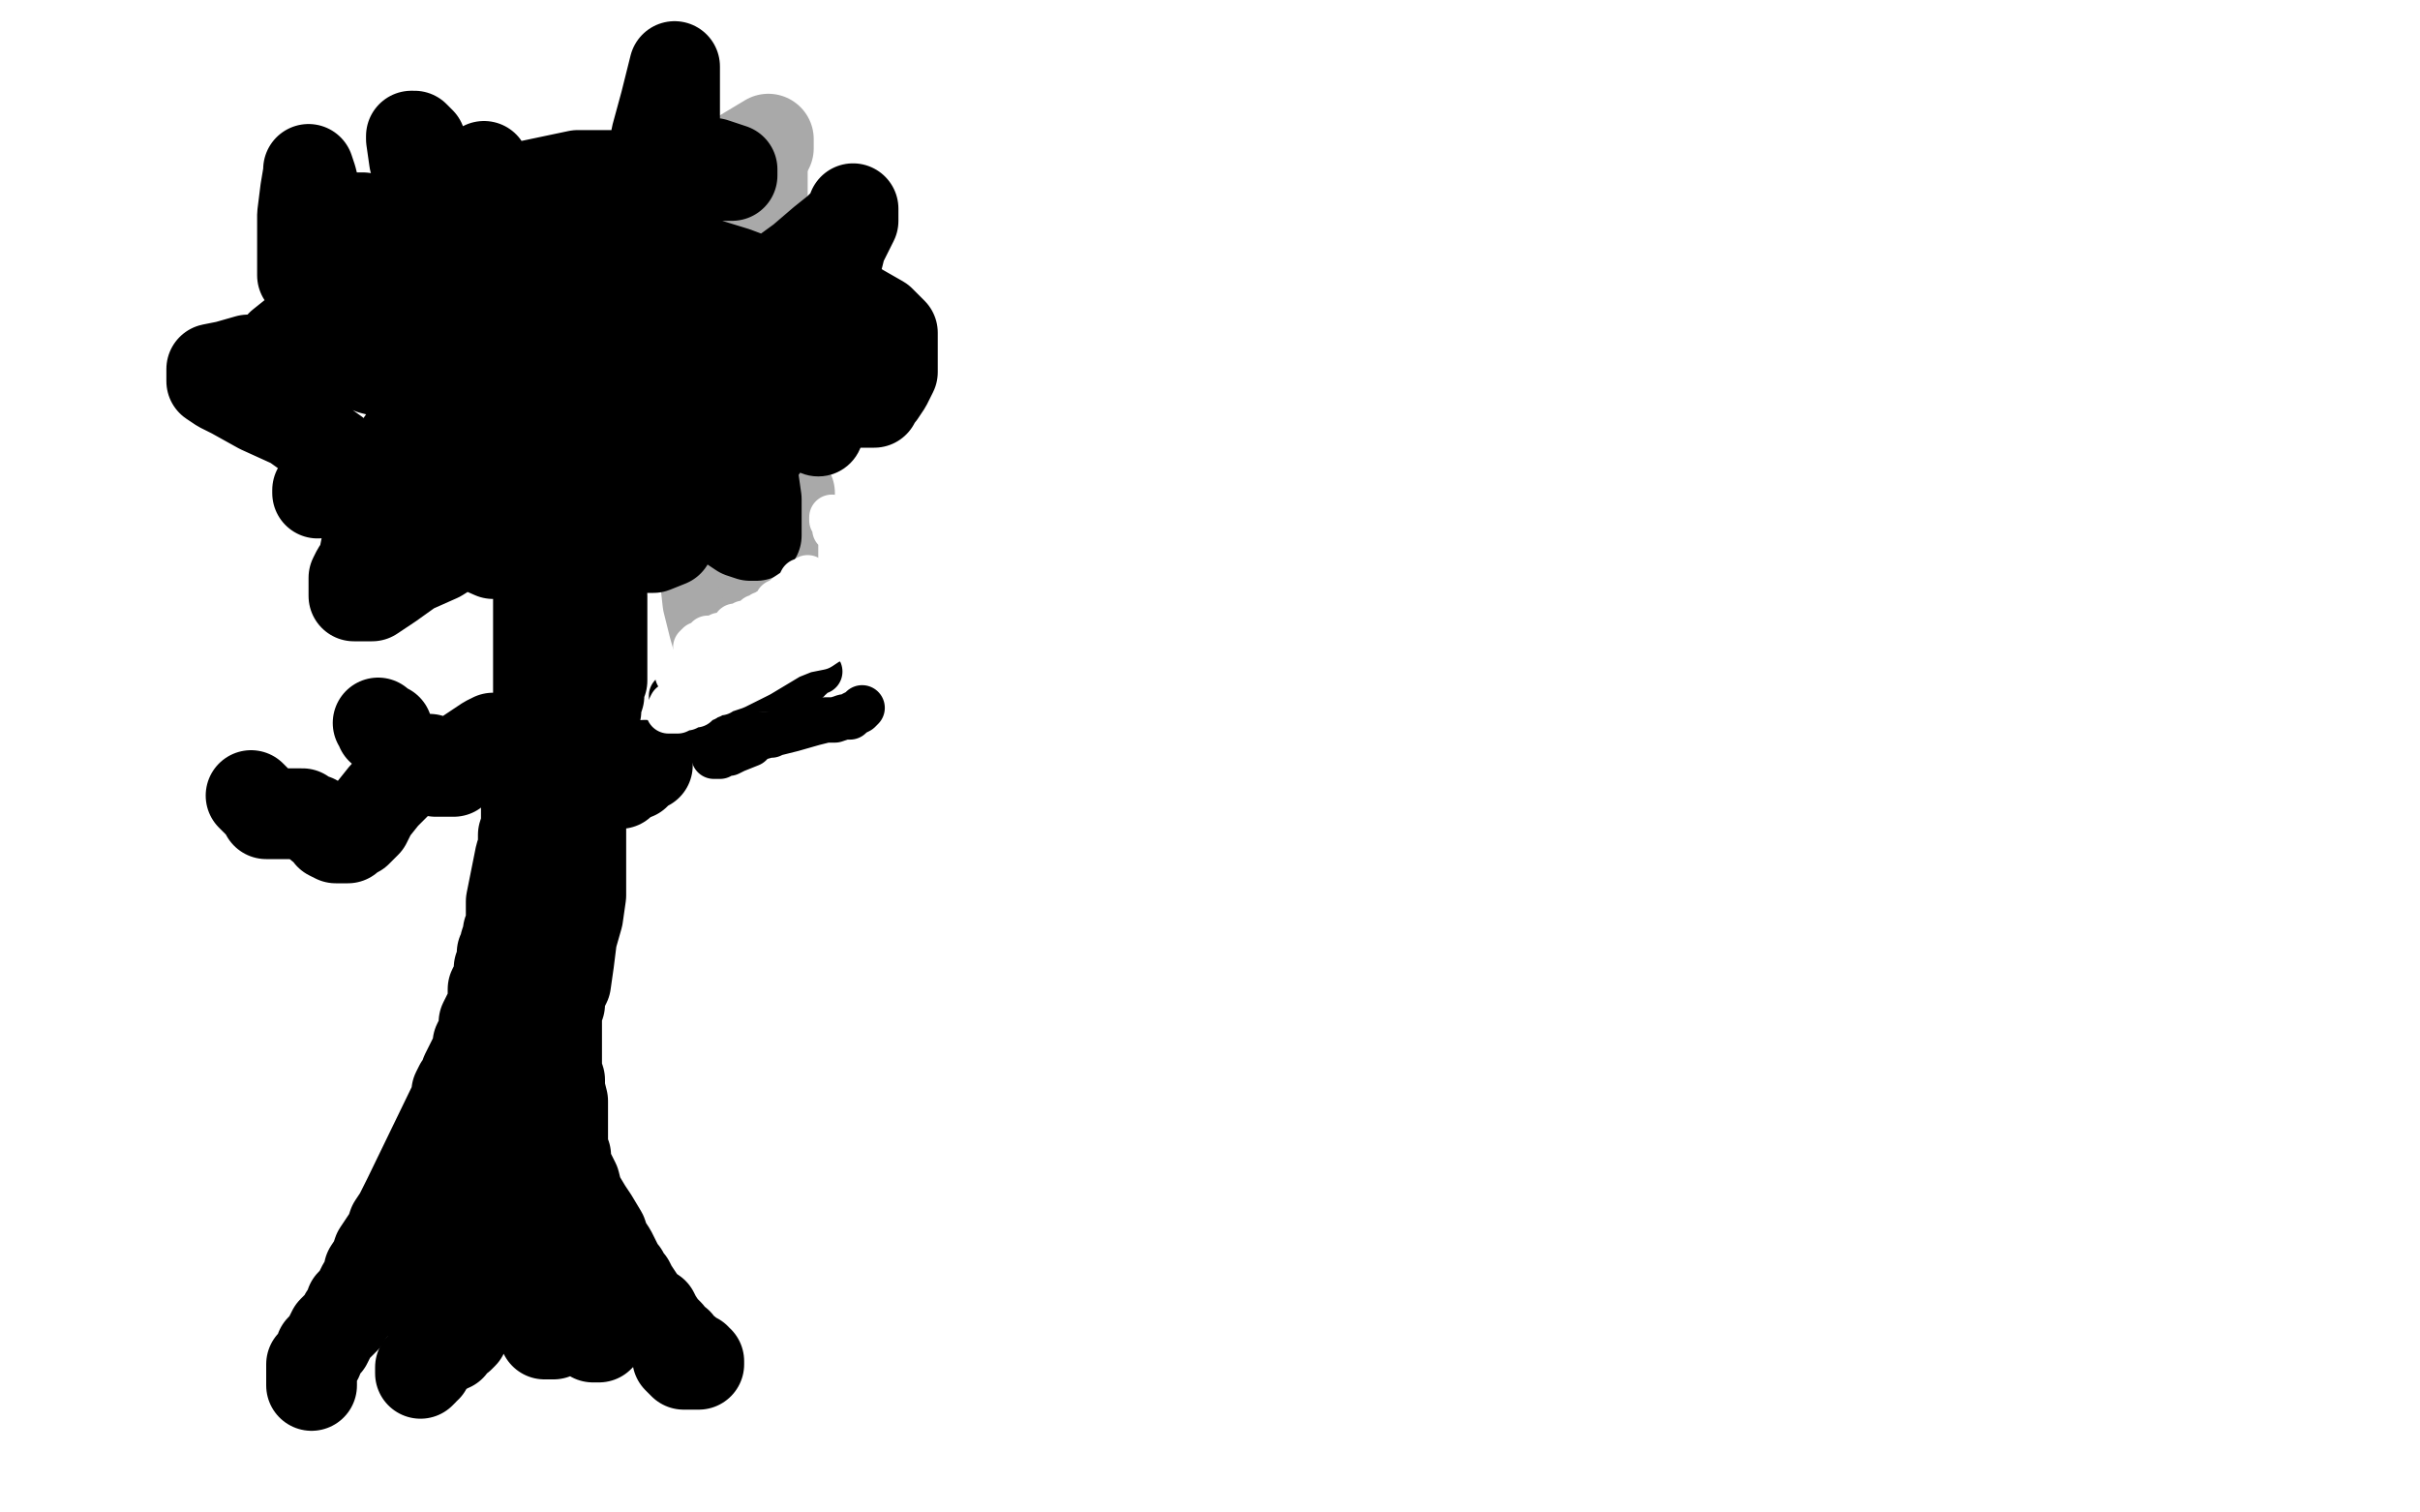
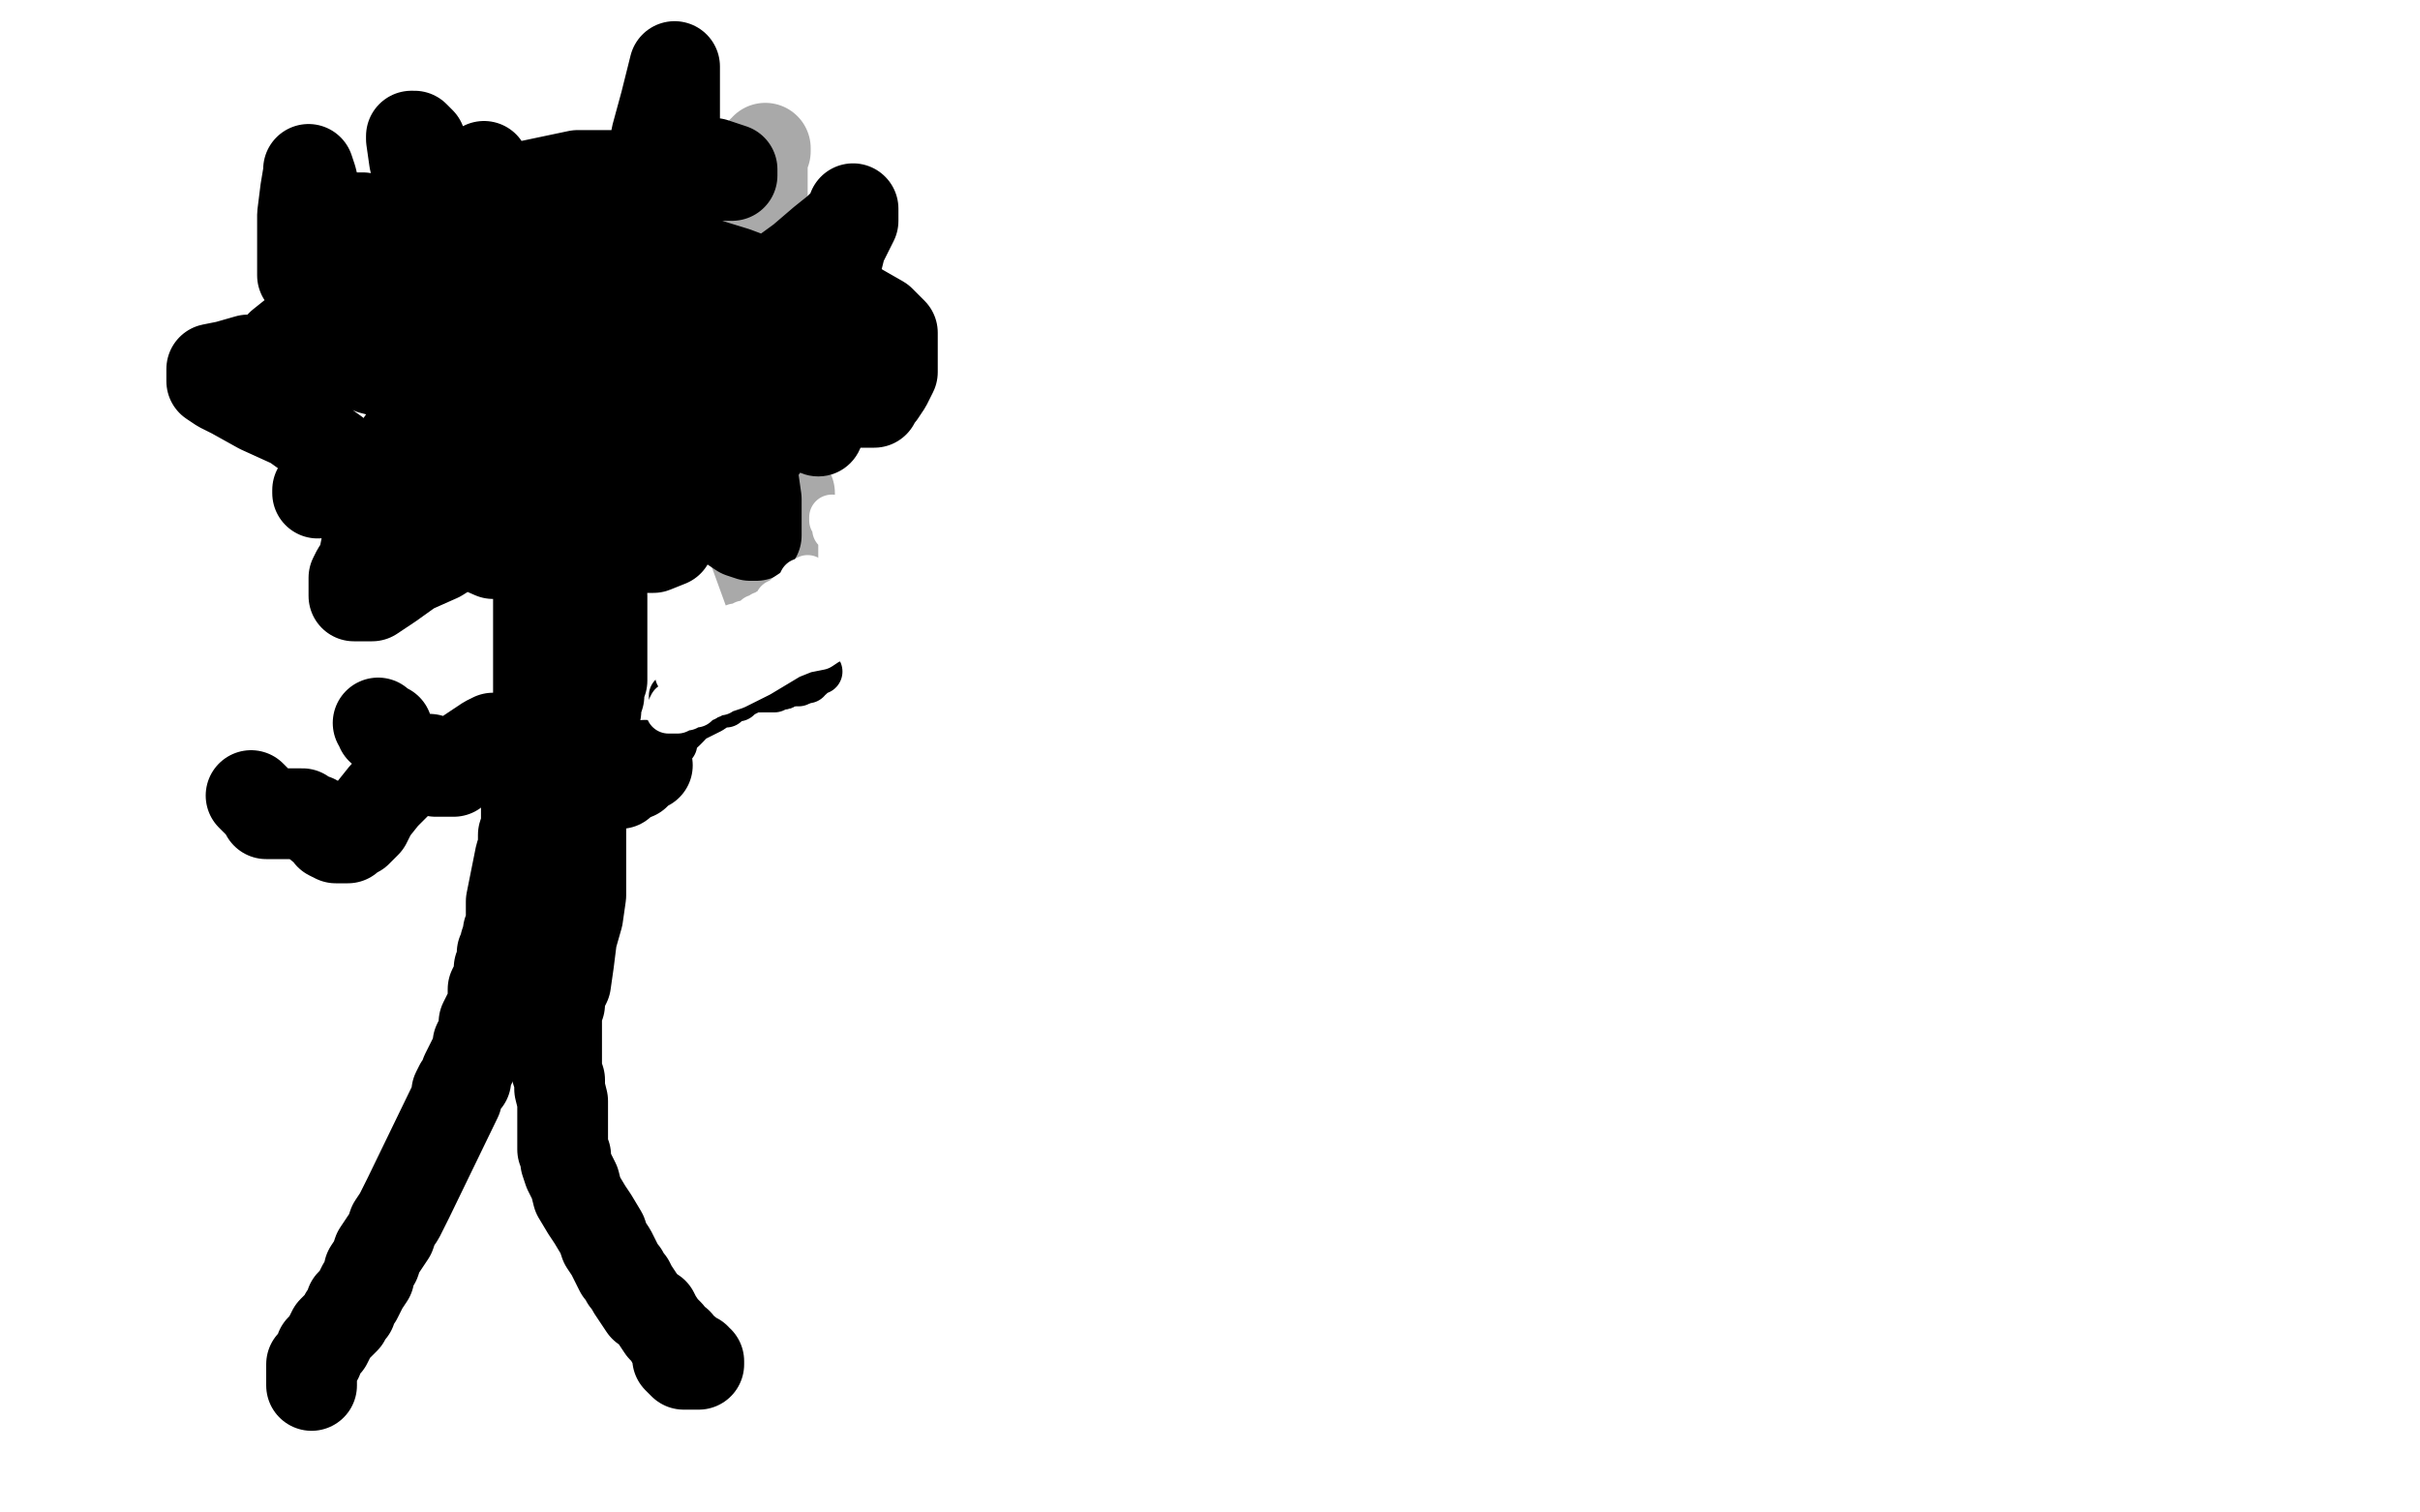
<svg xmlns="http://www.w3.org/2000/svg" width="800" height="500" version="1.1" style="stroke-antialiasing: false">
  <desc>This SVG has been created on https://colorillo.com/</desc>
  <rect x="0" y="0" width="800" height="500" style="fill: rgb(255,255,255); stroke-width:0" />
-   <polyline points="241,223 241,222 241,222 240,221 240,221 240,219 240,219 238,214 238,214 236,207 236,207 234,199 234,199 233,190 233,190 232,180 232,180 231,170 231,170 230,141 230,132 230,121 230,111 230,101 230,95 230,88 230,84 230,81 230,78 232,75 233,71 233,69 237,62 238,60 239,58 240,56 241,56 242,54 243,54 244,52 254,46 254,47 254,48 254,49 253,49" style="fill: none; stroke: #a9a9a9; stroke-width: 30; stroke-linejoin: round; stroke-linecap: round; stroke-antialiasing: false; stroke-antialias: 0; opacity: 1.0" />
  <polyline points="253,49 253,50 252,50 252,51 252,52 252,55 252,57 252,64 252,67 252,69 252,71 252,77 252,80 251,83 251,86 251,89 251,91 251,93 251,95 251,97 251,98 251,99 251,101 251,102 251,103 251,104 251,106 251,107" style="fill: none; stroke: #a9a9a9; stroke-width: 30; stroke-linejoin: round; stroke-linecap: round; stroke-antialiasing: false; stroke-antialias: 0; opacity: 1.0" />
  <polyline points="251,107 251,109 251,111 251,112 251,114 251,115 251,116 251,117 251,119 251,120 251,121 252,124 252,126 252,129 253,132 253,135 253,139 255,143 256,148 257,152" style="fill: none; stroke: #a9a9a9; stroke-width: 30; stroke-linejoin: round; stroke-linecap: round; stroke-antialiasing: false; stroke-antialias: 0; opacity: 1.0" />
  <polyline points="264,201 264,202 262,202 259,201 254,195 250,184 244,168 240,149" style="fill: none; stroke: #a9a9a9; stroke-width: 30; stroke-linejoin: round; stroke-linecap: round; stroke-antialiasing: false; stroke-antialias: 0; opacity: 1.0" />
  <polyline points="257,152 259,155 259,158 260,160 260,162 261,163 261,165 261,167 261,169 262,171 263,173 264,178 264,180 264,183 264,186 264,189 264,191 264,194 264,196 264,198 264,199 264,201" style="fill: none; stroke: #a9a9a9; stroke-width: 30; stroke-linejoin: round; stroke-linecap: round; stroke-antialiasing: false; stroke-antialias: 0; opacity: 1.0" />
-   <polyline points="240,149 237,134 233,113 231,104 228,95 228,92 228,93 228,95 228,98 228,105 233,121 236,131 239,140 241,147 242,152 243,153 244,153 244,151 244,148 244,143 244,128 241,115 239,108 238,103 238,101 238,103 238,108 240,119 246,138 249,147 250,151 251,152 251,151 251,149 251,147 250,142 247,131 245,124 244,118 243,115 242,114" style="fill: none; stroke: #a9a9a9; stroke-width: 30; stroke-linejoin: round; stroke-linecap: round; stroke-antialiasing: false; stroke-antialias: 0; opacity: 1.0" />
  <polyline points="103,458 103,457 103,457 103,456 103,456 103,454 103,454 103,451 103,451 105,449 105,449 106,446 106,446 108,444 108,444 109,442 109,442 110,440 110,440 111,439 111,439 113,437 113,437 114,436 114,436 114,435 116,433 116,431 118,429 119,427 120,425 122,422 122,420 124,417 125,414 127,411 129,408 130,405 132,402 135,396 151,363 151,361 152,359 154,357 154,355 155,353 157,349 158,347 158,346 158,345 159,343 160,340 160,338 161,336 162,334 163,332 163,329 163,327 164,325 165,323 165,322 165,321 165,320 166,319 166,317 166,316 166,315 167,313 167,312 168,309 168,308 169,306 169,304 169,302 169,298 170,293 171,288 172,283 173,280 173,276 174,273 174,271 174,270 174,267 175,266 175,265 175,264 175,263 175,262 175,261 176,259 176,257 176,256 176,255 176,251 177,248 178,245 178,242 178,239 178,238 178,236 178,234 178,229 178,222 178,216 178,209 178,203 178,199 178,196 178,192 178,190 178,187 178,185 178,184 178,182 178,180 177,180 177,181 177,182 177,183 177,184 176,184 176,183 174,178 171,170 167,161 161,152 156,145 153,142 149,140 148,140 147,140 147,143 151,149 155,155 163,164 167,170 171,174 173,178 175,180 175,181 175,182 175,183 172,183 163,183 147,176 128,165 111,150 97,140 86,135 77,130 73,128 70,126 70,124 70,123 70,122 75,121 82,119 89,119 96,118 103,118 108,118 112,118 117,119 120,120 123,122 127,123 131,124 134,124 135,124 135,123 131,118 124,113 119,111 112,110 105,110 98,110 93,114 91,119 89,121 89,123 89,124 92,124 98,124 107,115 113,104 118,92 120,84 120,77 120,74 120,72 118,72 114,75 107,82 102,90 100,90 100,91 100,89 100,80 100,71 101,63 102,57 102,56 103,59 105,67 110,77 114,86 119,95 127,106 135,116 142,120 144,120 144,110 144,94 144,72 141,57 139,47 137,45 136,45 136,46 137,53 141,65 143,78 146,92 150,103 151,106 152,107 152,105 152,97 155,85 157,70 160,57 160,55 157,57 150,68 143,82 138,95 131,105 127,112 126,114 126,115 130,115 140,112 152,103 164,92 173,82 179,76 182,70 182,69 176,74 167,82 160,88 152,91 148,92 148,91 154,88 167,81 181,76 192,75 202,75 210,75 218,79 221,82 222,85 222,87 221,87 217,87 207,84 195,80 185,77 177,74 172,70 170,65 170,64 170,63 172,62 191,58 203,58 225,58 234,58 241,58 242,58 242,56 236,54 228,53 220,53 212,55 207,61 204,65 203,68 203,71 203,72 203,74 205,75 208,75 212,75 215,75 217,72 220,65 223,55 223,42 223,30 223,24 223,22 222,26 220,34 217,45 215,58 213,77 212,90 210,101 210,105 208,108 207,108 206,108 204,107 203,104 199,98 195,92 191,88 189,86 187,86 185,86 183,86 182,86 181,86 183,86 188,86 196,87 206,89 214,92 224,94 230,96 233,96 234,96 231,96 223,92 212,88 199,86 189,84 182,84 181,84 182,84 190,84 203,84 215,84 230,86 243,90 251,93 258,95 262,96 264,96 265,96 263,94 257,93 249,93 237,94 226,100 219,106 216,109 216,110 226,110 242,103 254,94 265,86 272,80 277,76 281,72 282,70 282,69 282,73 278,81 276,89 274,94 274,96 274,97 278,98 284,102 291,106 294,109 295,110 295,111 295,112 295,116 295,120 295,123 293,127 291,130 290,131 289,133 287,133 284,133 280,132 271,127 263,124 256,122 251,122 246,122 241,126 239,129 238,130 238,127 238,119 238,108 235,97 232,90 229,85 228,85 227,85 227,89 227,98 227,109 230,121 235,132 242,139 248,147 251,148 252,148 251,148 245,147 232,138 212,125 201,120 194,118 191,118 195,123 202,134 207,144 211,149 214,151 215,152 215,153 215,154 215,155 215,157 212,158 208,159 201,159 193,159 185,156 178,153 173,152 172,152 173,155 177,163 181,169 184,173 186,175 188,175 189,175 189,174 189,170 186,161 178,148 171,138 164,129 158,123 153,120 148,118 142,118 136,118 132,118 132,117 133,117 137,112 145,107 152,101 159,95 163,94 162,94 155,95 145,101 134,105 126,109 124,111 123,113 125,114 128,117 133,122 138,127 143,132 149,137 150,137 149,137 146,137 142,139 139,142 135,144 133,146 135,146 143,140 159,128 176,116 186,108 195,101 201,97 203,96 198,98 193,104 188,112 180,119 174,124 167,129 163,133 161,135 159,137 159,138 159,139 158,140 156,142 153,146 149,149 143,151 137,153 131,156 127,157 122,159 118,160 114,160 111,161 108,161 105,162 105,163 108,162 115,158 124,154 132,153 140,153 148,154 154,156 159,159 161,162 161,164 161,168 160,174 153,179 145,184 136,188 129,193 123,197 119,197 117,197 117,195 117,193 117,191 118,189 120,186 121,181 123,178 129,169 130,168 131,167 134,167 137,167 142,166 151,165 159,164 168,164 177,164 184,166 193,169 200,171 206,173 209,173 213,173 216,173 218,173 220,173 221,173 221,175 221,177 221,179 216,181 211,181 203,181 197,181 193,177 191,174 191,173 191,171 193,169 199,167 208,166 219,166 231,167 239,172 245,176 248,177 249,177 250,177 250,176 250,172 250,165 249,158 246,148 245,141 245,138 245,136 245,134 245,133 247,131 249,128 250,127 252,126 252,125 254,124 255,124 256,123 258,123 260,123 261,123" style="fill: none; stroke: #000000; stroke-width: 30; stroke-linejoin: round; stroke-linecap: round; stroke-antialiasing: false; stroke-antialias: 0; opacity: 1.0" />
  <polyline points="267,124 264,124 261,121 257,116 253,114 252,111 251,111 250,111 249,111 247,111 246,111 244,111 243,111 242,112 242,113 243,114 246,118 250,119 253,120 255,122 258,122 260,123 262,125 265,125 267,127 268,128 269,130 269,133 270,136 270,138 270,140 270,141 270,142" style="fill: none; stroke: #000000; stroke-width: 30; stroke-linejoin: round; stroke-linecap: round; stroke-antialiasing: false; stroke-antialias: 0; opacity: 1.0" />
  <polyline points="261,123 263,123 264,123 265,123 266,123 267,123 267,124" style="fill: none; stroke: #000000; stroke-width: 30; stroke-linejoin: round; stroke-linecap: round; stroke-antialiasing: false; stroke-antialias: 0; opacity: 1.0" />
  <circle cx="270.5" cy="142.5" r="15" style="fill: #000000; stroke-antialiasing: false; stroke-antialias: 0; opacity: 1.0" />
  <polyline points="199,197 199,198 199,198 199,199 199,199 199,200 199,200 199,201 199,201 199,210 199,210 199,212 199,212 199,213 199,213 199,214 199,215 199,217 199,218 199,219 199,220 199,222 199,223 199,225 198,227 198,229 198,230 197,233 197,235 196,239 195,245 194,252 193,258 192,267 192,275 192,280 192,284 192,285 192,287 192,290 192,296 191,303 189,310 188,318 187,325 185,329 185,332 184,334 184,335 184,336 184,338 184,339 184,340 184,342 184,344 184,345 184,348 184,351 184,354 185,357 185,360 186,364 186,366 186,368 186,371 186,373 186,376 186,377 186,379 186,380 187,382 187,383 187,384 188,387 190,391 191,395 194,400 196,403 199,408 200,411 202,414 204,418 205,420 206,421 207,423 208,424 209,426 211,429 213,432 216,434 217,436 219,439 220,440 221,441 222,443 223,444 224,444 224,445 225,446 225,447 227,447 227,448 228,448 230,449 230,450 231,450 231,451 229,451 228,451 226,451 225,450 224,449" style="fill: none; stroke: #000000; stroke-width: 30; stroke-linejoin: round; stroke-linecap: round; stroke-antialiasing: false; stroke-antialias: 0; opacity: 1.0" />
-   <polyline points="204,429 204,428 204,428 204,430 204,430 203,433 202,435 201,437 200,440 199,441 198,442 197,442 196,442 196,441 195,440 195,439 194,439 193,439 192,439 188,439 187,439 184,440 183,441 182,441 181,441 180,441 180,439 179,436 178,435 178,434 178,432 178,431 178,429 178,428 178,425 178,420 180,414 182,411 183,409 184,408 184,407 184,405 184,403 184,401 184,396 184,391 184,387 184,385 184,384 183,384 181,387 179,391 177,394 175,396 174,397 172,398 172,399 171,400 170,402 170,405 170,408 169,413 169,415 168,417 167,419 167,420 166,423 165,425 163,426 161,429 160,430 159,431 158,431 157,432 157,433 157,434 156,436 155,437 154,439 153,441 152,442 150,443 149,444 149,445 148,445 147,446 146,446 145,446 145,447 144,447 144,448 143,449 142,450 141,451 141,452 140,452 140,453 139,454 139,453 139,452 140,451 141,451 141,450 142,448 143,447 143,445 143,443 144,440 144,439 144,438 144,437 144,436 144,435 144,434 144,433 144,431 144,430 144,428 144,427 144,425 146,423 146,421 149,419 151,415 155,411 158,408 161,404 164,401 166,397 168,395 169,393 170,391 170,389 171,387 171,386 171,385 171,384 171,383 171,382 171,380 171,378 172,376 173,374 174,372 174,369 175,367 176,366" style="fill: none; stroke: #000000; stroke-width: 30; stroke-linejoin: round; stroke-linecap: round; stroke-antialiasing: false; stroke-antialias: 0; opacity: 1.0" />
  <polyline points="168,245 168,244 168,244 167,244 167,244 165,244 165,244 163,244 163,244 161,245 161,245 155,249 155,249 154,250 154,250 152,252 152,252 152,253 151,253 151,254 150,254 150,255 149,255 148,255 147,255 146,255 145,255 144,255 143,253 142,253 142,251 140,251 139,251 137,251 134,254 131,259 127,263 123,268 121,272 119,274 118,275 116,276 115,277 114,277 112,277 111,277 109,276 108,274 106,273 105,272 104,271 101,270 100,269 98,269 96,269 94,269 93,269 92,269 91,269 90,269 89,269 88,269 87,267 85,265 84,264 83,263" style="fill: none; stroke: #000000; stroke-width: 30; stroke-linejoin: round; stroke-linecap: round; stroke-antialiasing: false; stroke-antialias: 0; opacity: 1.0" />
  <polyline points="128,242 128,241 128,241 126,241 126,241 126,240 126,240 125,239 125,239" style="fill: none; stroke: #000000; stroke-width: 30; stroke-linejoin: round; stroke-linecap: round; stroke-antialiasing: false; stroke-antialias: 0; opacity: 1.0" />
  <polyline points="205,259 206,258 206,258 207,257 207,257 208,256 208,256 209,256 209,256 210,256 210,255 211,255 211,254 212,254 213,253 214,253" style="fill: none; stroke: #000000; stroke-width: 30; stroke-linejoin: round; stroke-linecap: round; stroke-antialiasing: false; stroke-antialias: 0; opacity: 1.0" />
  <polyline points="223,246 223,245 223,245 223,244 223,244 224,243 224,243 226,241 226,241 227,240 227,240 228,238 228,238 229,237 229,237 230,235 230,235 231,235 231,235 232,233 232,233 233,232 233,231 230,231 229,231 227,231 225,231 223,232 222,232 222,231 222,230" style="fill: none; stroke: #000000; stroke-width: 15; stroke-linejoin: round; stroke-linecap: round; stroke-antialiasing: false; stroke-antialias: 0; opacity: 1.0" />
-   <polyline points="223,238 223,239 223,239 225,239 225,239 228,240 228,240 233,241 233,241 237,242 237,242 241,243 241,243 244,243 244,243 246,243 246,243 249,243 249,243 251,243 251,243 252,243 252,243 253,243 253,243 254,243 254,243 255,243 254,243 252,243 250,244 248,246 243,248 241,249 239,249 238,250 237,250 236,250 237,249 241,247 247,245 254,243 262,241 269,239 273,238 276,238 279,237 281,237 282,236 284,235 285,234" style="fill: none; stroke: #000000; stroke-width: 15; stroke-linejoin: round; stroke-linecap: round; stroke-antialiasing: false; stroke-antialias: 0; opacity: 1.0" />
  <polyline points="247,229 247,228 247,228 249,228 250,228 252,228 253,228 254,228 255,228 256,228 257,227 259,227" style="fill: none; stroke: #000000; stroke-width: 15; stroke-linejoin: round; stroke-linecap: round; stroke-antialiasing: false; stroke-antialias: 0; opacity: 1.0" />
  <polyline points="264,225 265,225 266,225 267,225 267,224 268,224 269,223 269,222 270,222 271,222" style="fill: none; stroke: #000000; stroke-width: 15; stroke-linejoin: round; stroke-linecap: round; stroke-antialiasing: false; stroke-antialias: 0; opacity: 1.0" />
  <polyline points="259,227 260,226 261,226 262,226 263,226 264,226 264,225" style="fill: none; stroke: #000000; stroke-width: 15; stroke-linejoin: round; stroke-linecap: round; stroke-antialiasing: false; stroke-antialias: 0; opacity: 1.0" />
  <polyline points="250,227 250,228 250,228 249,228 249,228 248,228 248,228 247,228 247,228 246,229 246,229 245,230 245,230 244,231 244,231 242,231 242,231 241,232 241,232 240,233 240,233 238,233 235,235 231,237 229,238 228,239 226,241 225,241 223,243 222,244 220,246 219,246 218,247 216,248 215,248 215,249 214,249 213,249 212,249 212,250 211,250" style="fill: none; stroke: #000000; stroke-width: 15; stroke-linejoin: round; stroke-linecap: round; stroke-antialiasing: false; stroke-antialias: 0; opacity: 1.0" />
  <polyline points="283,210 282,210 282,210 281,210 281,210 279,210 279,210 277,211 277,211 274,212 274,212 271,214 271,214 266,215 266,215 261,217 261,217 251,223 251,223 247,225 247,225 243,227 243,227 240,228 239,228 238,229 237,229 236,229 235,230 234,230 233,231 232,231 231,232 230,233 228,233 227,234 226,234 224,235 223,235 222,235 221,235 222,233 225,231 227,229 229,227 231,226 232,225 233,224 234,223 235,223 236,223 236,222 237,222 236,222 235,222 233,222 232,222 230,222 229,222 228,222 227,222 226,222 225,222 224,222 224,223" style="fill: none; stroke: #ffffff; stroke-width: 15; stroke-linejoin: round; stroke-linecap: round; stroke-antialiasing: false; stroke-antialias: 0; opacity: 1.0" />
  <polyline points="292,199 291,199 291,199 291,200 291,200 290,200 290,200 288,200 288,200 287,201 287,201 283,203 283,203 279,203 279,203 275,205 275,205 270,208 270,208 258,212 258,212 253,215 249,216 248,217 247,218 247,217 247,216 246,216 245,216 244,216 243,216 242,216 242,215 243,215 246,214 249,212 250,212 252,210 256,209 257,207 262,204 263,203 265,201 267,200 269,198 271,197 272,195 274,193 275,192 276,191 277,191 277,190 278,189 278,188 278,187 278,186 278,185 278,184 278,183 278,182 278,181 278,180 278,179 278,178 278,177 277,176 277,175 276,175 276,174 276,173 276,172 275,172 275,171" style="fill: none; stroke: #ffffff; stroke-width: 15; stroke-linejoin: round; stroke-linecap: round; stroke-antialiasing: false; stroke-antialias: 0; opacity: 1.0" />
  <polyline points="267,191 266,192 266,192 265,192 265,192 264,194 264,194 263,195 263,195 260,197 260,197 259,198 259,198 257,199 257,199 256,201 256,201 255,202 255,202 254,202 254,202 253,203 253,203 252,203 252,203 251,204 250,204 250,205 249,206 248,206 247,206 246,206 245,207 243,207 242,209 240,210 238,210 238,211 237,211 236,211 235,211 234,211 234,212 233,212 233,213 232,213 231,213 230,214" style="fill: none; stroke: #ffffff; stroke-width: 15; stroke-linejoin: round; stroke-linecap: round; stroke-antialiasing: false; stroke-antialias: 0; opacity: 1.0" />
</svg>